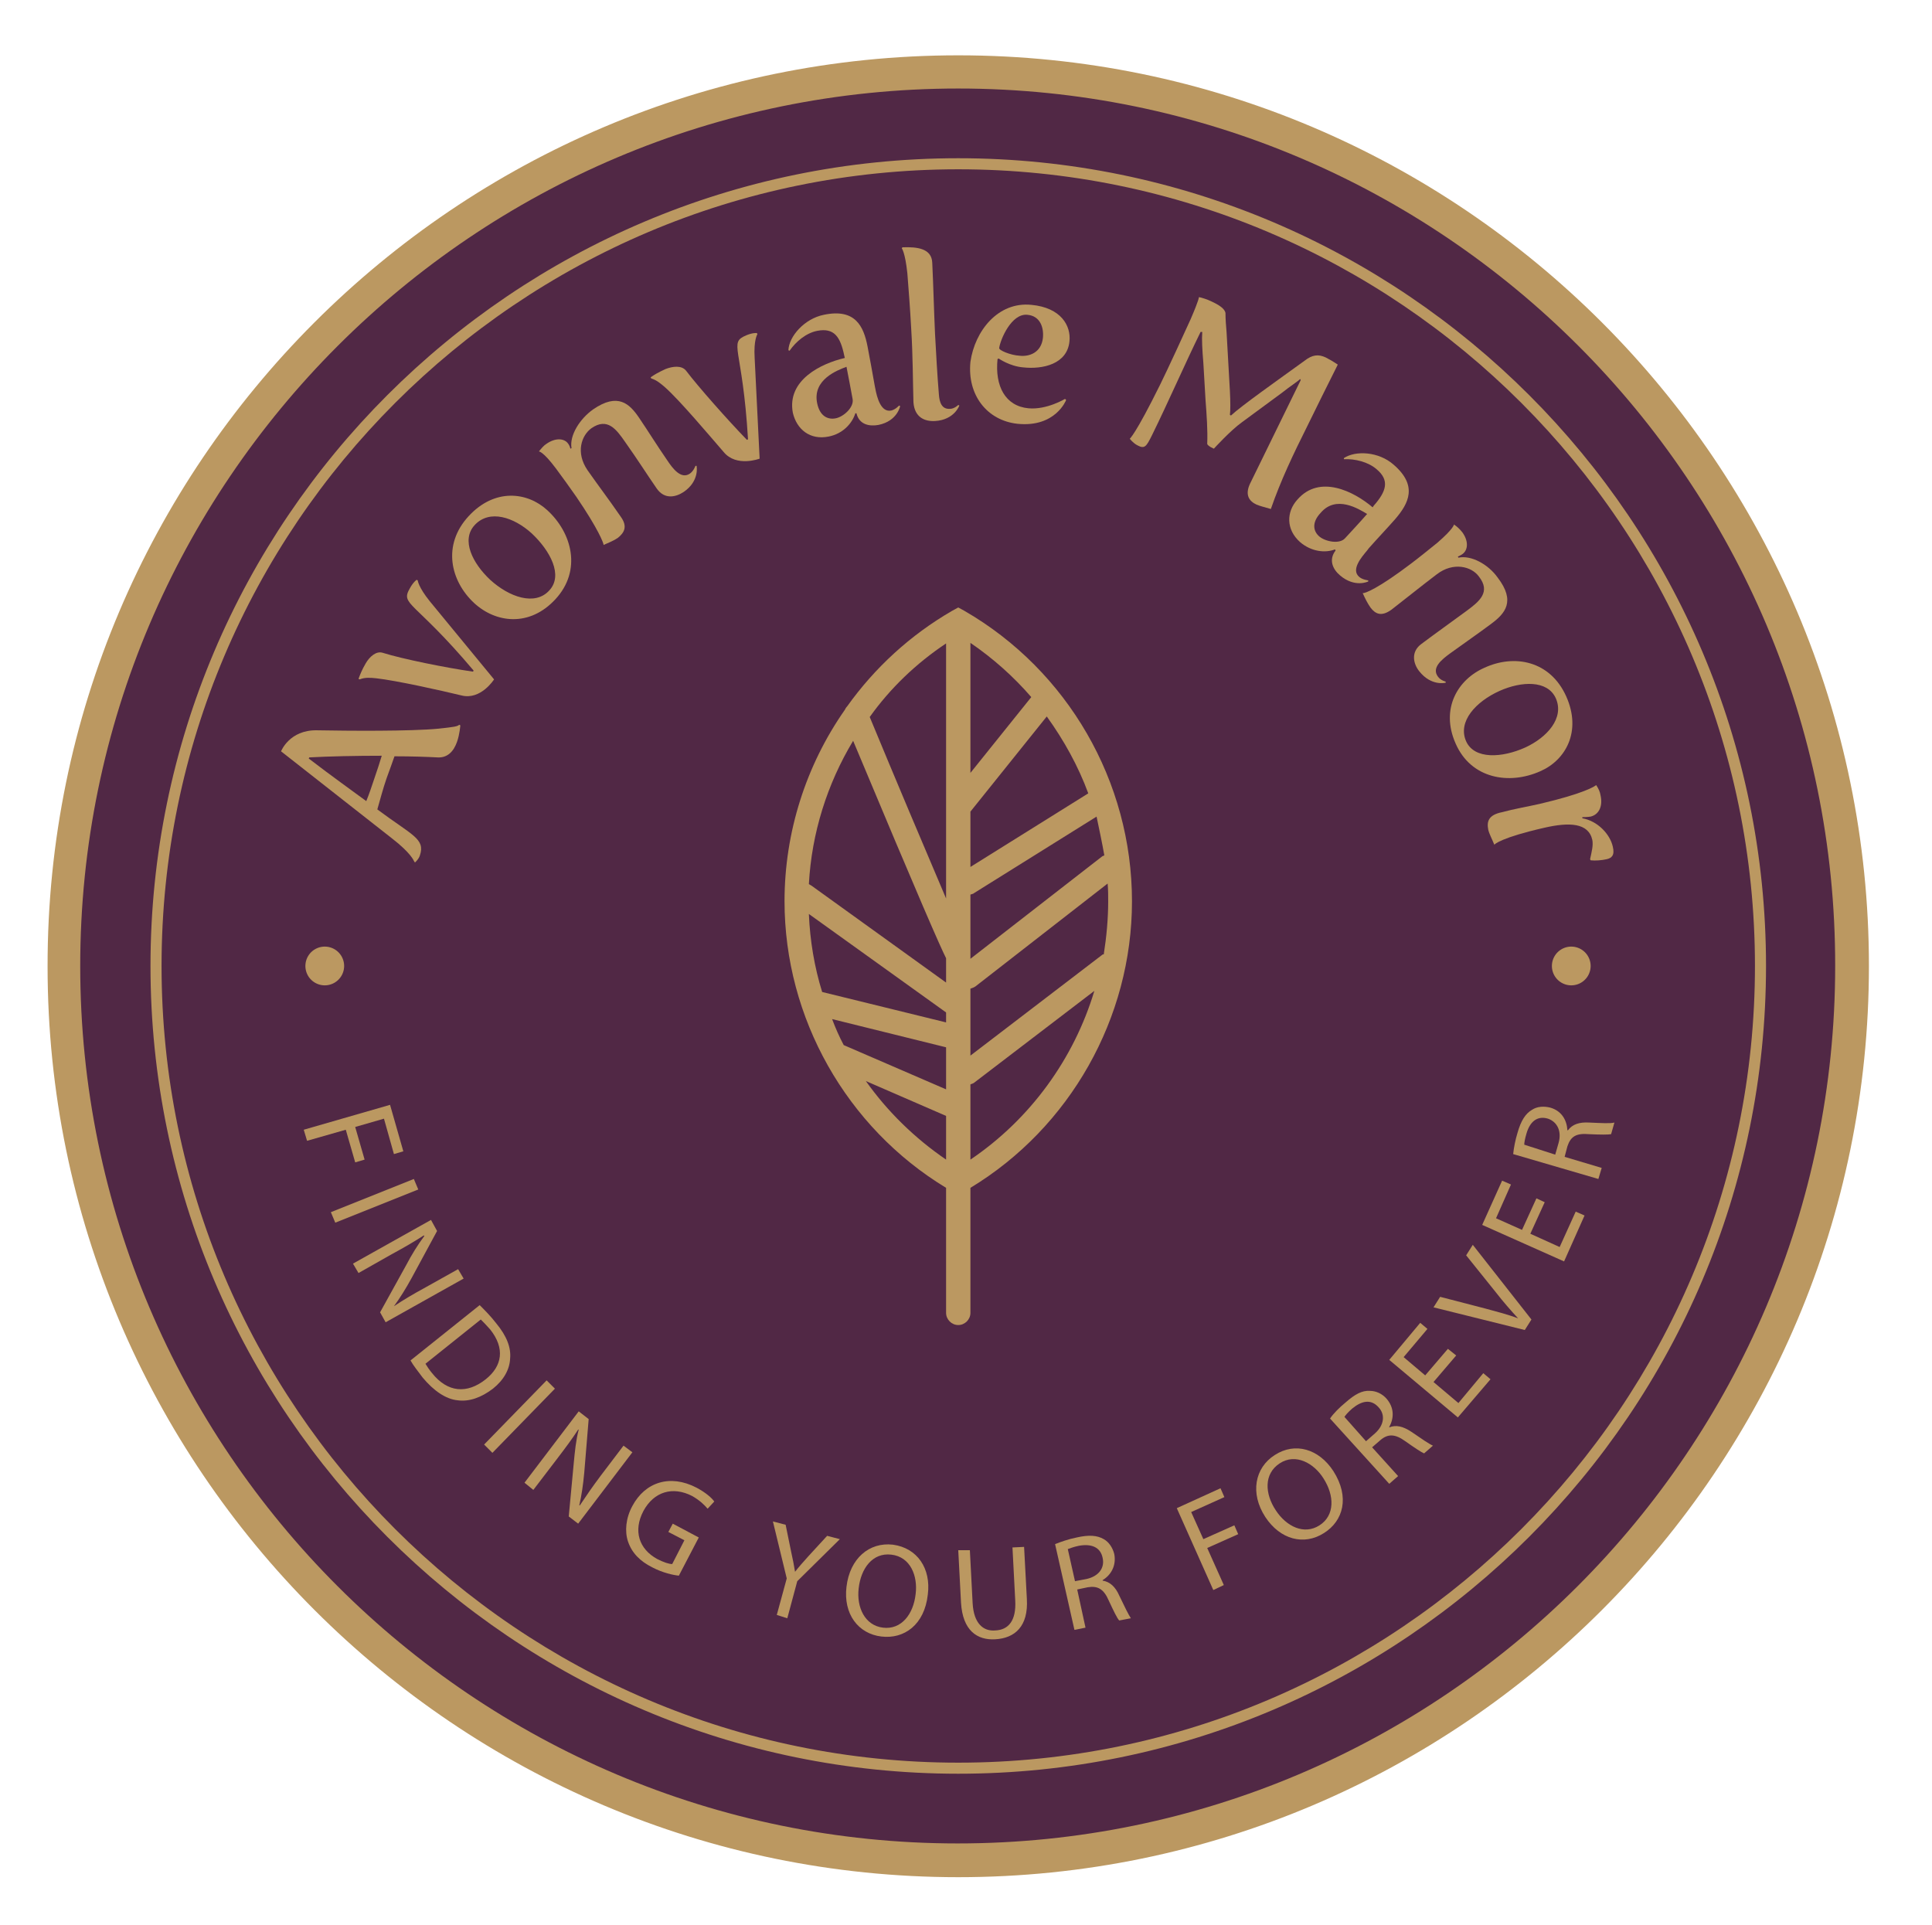
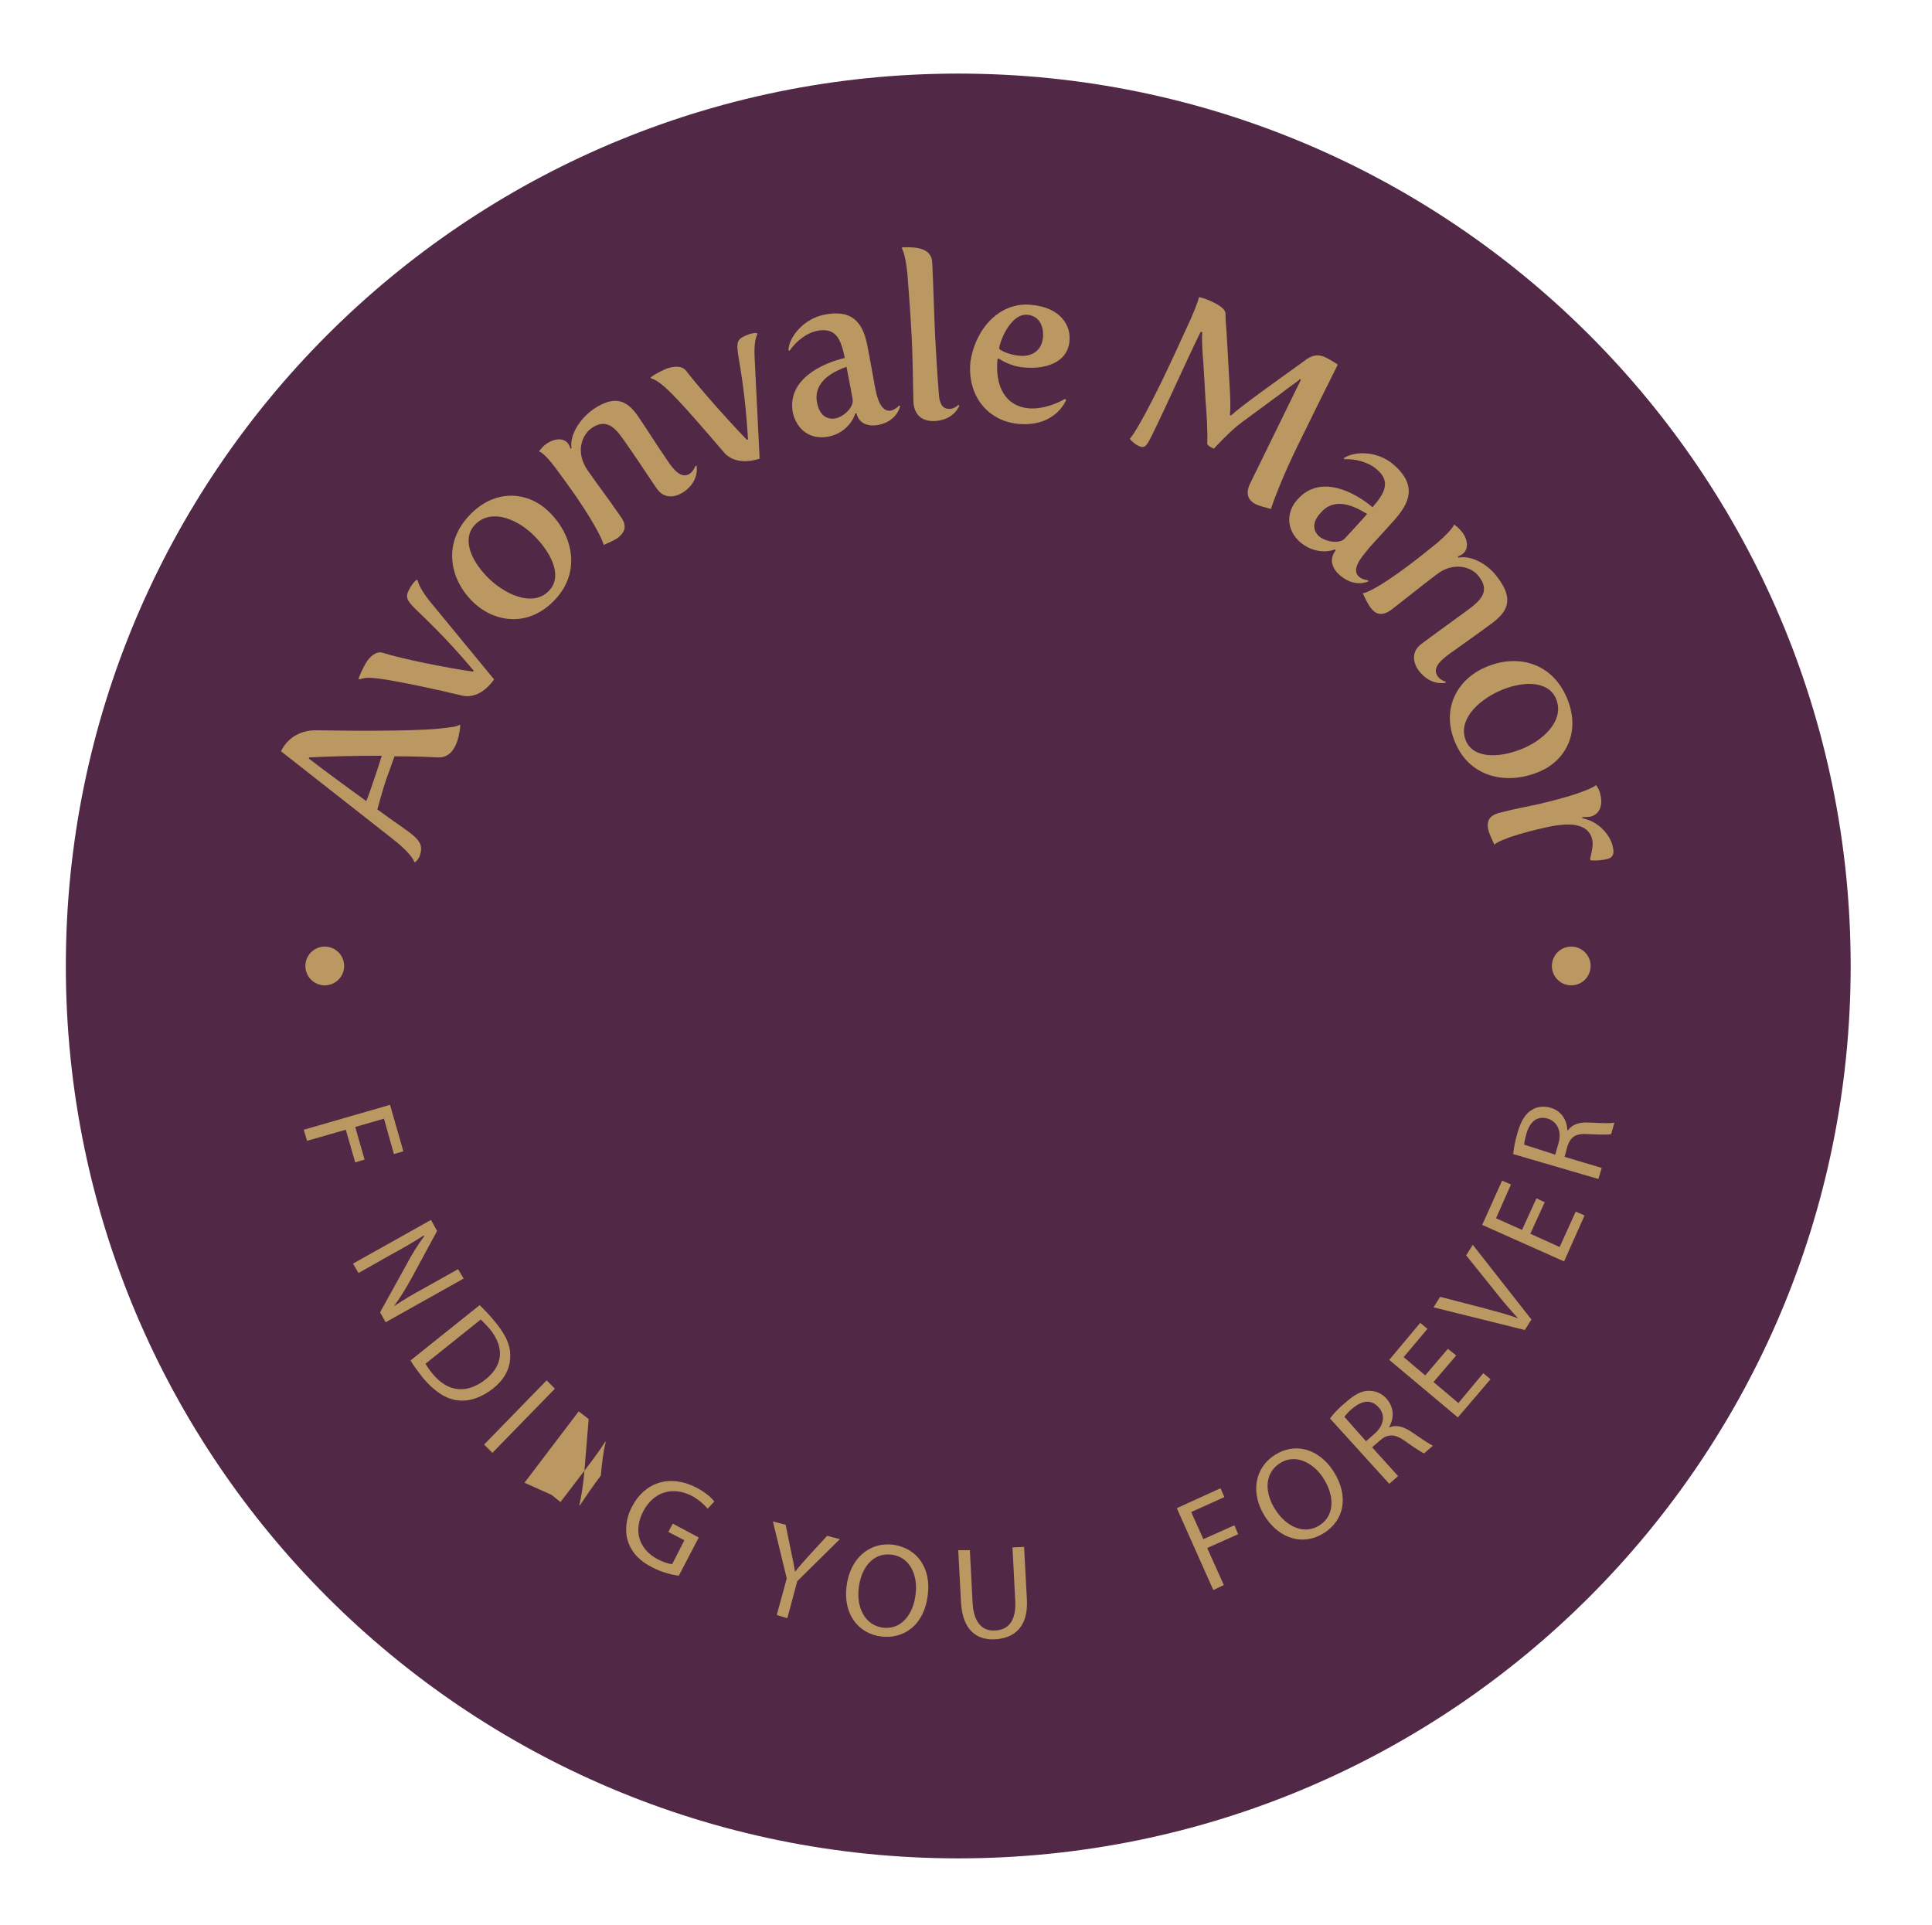
<svg xmlns="http://www.w3.org/2000/svg" data-bbox="8.6 10 329.2 329.3" viewBox="0 0 349.2 348" data-type="color">
  <g>
    <path fill="#512845" d="M334.5 174.6c0 89.084-72.216 161.3-161.3 161.3-89.084 0-161.3-72.216-161.3-161.3 0-89.084 72.216-161.3 161.3-161.3 89.084 0 161.3 72.216 161.3 161.3z" data-color="1" />
-     <path d="M173.2 320.6c-80.5 0-146-65.5-146-146s65.5-146 146-146 146 65.5 146 146-65.5 146-146 146zm0-290c-79.4 0-144 64.6-144 144s64.6 144 144 144 144-64.6 144-144-64.6-144-144-144z" fill="#bb9861" data-color="2" />
-     <path d="M173.2 339.3c-90.8 0-164.6-73.9-164.6-164.6C8.5 83.9 82.4 10 173.2 10s164.6 73.9 164.6 164.6c0 90.8-73.8 164.7-164.6 164.7zm0-323.3C85.7 16 14.5 87.2 14.5 174.6c0 87.5 71.2 158.6 158.6 158.6S331.7 262 331.7 174.6c.1-87.4-71-158.6-158.5-158.6z" fill="#bb9861" data-color="2" />
    <path d="M74.8 155.6s-.5-1.4-4-4.1l-20-15.7s1.5-3.9 6.5-3.8c5.4.1 17 .2 22-.3 2.8-.3 3.4-.4 3.7-.7l.2.1s-.1 1.6-.6 3c-.6 1.7-1.7 2.9-3.5 2.8-1.9-.1-4.7-.2-7.8-.2-.4 1.2-.9 2.5-1.4 3.9-.7 2-1.2 4-1.7 5.7 6.3 4.7 8.7 5.3 7.7 8.3-.2.7-.9 1.3-.9 1.3l-.2-.3zm-7.1-15c.5-1.4.9-2.7 1.3-4-4.6 0-9.5.1-13.1.3l-.1.2c4.3 3.3 7.7 5.7 10.4 7.7.5-1.2 1-2.7 1.5-4.2z" fill="#bb9861" data-color="2" />
    <path d="M68 122.6c-1-.1-2-.2-3 .2l-.2-.1c.3-.8.6-1.6 1.3-2.8.7-1.2 1.9-2.3 3.1-1.9 3.5 1.1 11.4 2.7 16.3 3.4l.1-.2c-10.8-12.8-13.3-11.8-11.5-14.9.6-1.1 1.2-1.5 1.2-1.5l.2.1s.1 1.2 2.2 3.8l11.6 14.1s-2.4 3.8-5.9 2.9c-3.7-.9-11.8-2.7-15.4-3.1z" fill="#bb9861" data-color="2" />
    <path d="M84.7 93.3c4.7-5.1 10.6-4.4 14.2-1.1 4.5 4.1 6.3 10.9 1.5 16.1-4.7 5.1-10.8 4.3-14.7.7-4.3-4-5.8-10.5-1-15.7zm14.6 13.4c2.5-2.7.2-7.1-3.2-10.3-3.2-2.9-7.6-4.4-10.3-1.5-2.5 2.7-.4 6.9 2.8 9.9 3.4 3.1 8.1 4.8 10.7 1.9z" fill="#bb9861" data-color="2" />
    <path d="M104.1 89.7c-1.2-1.7-2.4-3.4-3.6-5-2.4-3.2-3.1-3.1-3.1-3.1.5-.6.9-1.1 1.4-1.4 1.6-1.1 3.2-1 3.9 0 .3.4.4.9.4.9l.2-.1c-.4-2.3 1.5-5.3 3.9-7 4.5-3.1 6.6-1 8.3 1.5 1.7 2.5 3.1 4.8 5.1 7.7 1 1.5 2.5 3.5 4.1 2.4.7-.5 1-1.4 1-1.4h.2s.6 2.7-2.3 4.7c-1.5 1-3.5 1.4-4.9-.6-2-2.9-3.3-5-5.7-8.4-1.6-2.3-3.2-4.5-6.1-2.5-1.8 1.3-2.9 4.4-.7 7.6 2.1 3 3.8 5.2 6 8.4 1.3 1.8.6 2.9-.5 3.8-.7.5-1.7.9-2.6 1.3 0-.3-.9-2.8-5-8.8z" fill="#bb9861" data-color="2" />
    <path d="M120.2 70c-.7-.6-1.5-1.3-2.5-1.6l-.1-.2c.7-.5 1.4-.9 2.7-1.5 1.3-.5 2.9-.7 3.7.3 2.2 2.9 7.6 9 11 12.5l.2-.1c-1-16.8-3.6-17.4-.3-18.8 1.2-.5 1.9-.4 1.9-.4l.1.2s-.7 1-.5 4.3l.9 18.2s-4.2 1.6-6.5-1.2c-2.6-3-7.9-9.3-10.6-11.7z" fill="#bb9861" data-color="2" />
    <path d="m152.7 64.7-.1-.4c-.7-3.4-1.8-5.1-4.9-4.5-2 .4-3.8 1.9-5 3.6l-.2-.1c.1-2.5 2.9-5.7 6.4-6.4 5.7-1.2 7.2 2.1 7.9 5.7.4 2.1.9 4.8 1.3 7.1l.1.5c.3 1.6 1 4.4 2.9 4 .8-.2 1.4-.9 1.4-.9l.2.1s-.5 2.7-3.9 3.4c-1.6.3-3.5 0-4-2.1h-.2c-.6 1.9-2.3 3.7-4.8 4.2-3.4.7-5.8-1.3-6.5-4.3-1.1-5.9 5.1-8.9 9.4-9.9zm-1.6 10.9c1.4-.3 3.3-2 3-3.5-.3-1.6-.7-3.8-1.1-5.8-1.6.6-6.2 2.3-5.3 6.6.5 2.4 2 3 3.4 2.7z" fill="#bb9861" data-color="2" />
    <path d="M164.7 59.5c-.2-3.8-.5-7.5-.7-10.1-.4-3.8-1-4.5-1-4.5l.1-.2c2.7-.1 5.3.2 5.4 2.8.2 4.1.3 8.4.5 12.8.2 3.6.4 7.4.7 11 .1 1.4.5 2.7 2 2.6.8 0 1.5-.7 1.5-.7l.2.1s-.9 2.6-4.4 2.8c-1.8.1-3.7-.6-3.9-3.4-.1-3.4-.1-8.4-.4-13.2z" fill="#bb9861" data-color="2" />
    <path d="M186.4 55.1c5.4.5 7.2 3.8 6.9 6.6-.4 4.1-4.8 5.1-8.4 4.7-2.4-.2-4.4-1.6-4.4-1.6l-.2.1c-.5 4.9 1.4 8.5 5.6 8.9 3.3.3 6.6-1.7 6.6-1.7l.2.2s-1.9 5-8.8 4.3c-5.5-.6-9.1-5.2-8.5-11.2.8-5.6 5-10.9 11-10.3zm-2.1 9.2c1.8.2 3.9-.6 4.2-3.2.2-1.9-.5-4-2.8-4.2-2.9-.3-4.9 4.5-5.1 6-.1.4 2 1.3 3.7 1.4z" fill="#bb9861" data-color="2" />
    <path d="M209.7 69.5c1.1-2.2 4.7-10 5.5-11.8 1.6-3.7 1.5-4 1.5-4 .5.1 1.5.4 2.3.8 1.3.6 2.4 1.3 2.5 2.1 0 1.1.1 2.3.2 3.5l.6 10.6c.1 1.9.1 3.5 0 4.3l.2.1c1.8-1.7 8.6-6.5 13.3-9.9 1.4-1.1 2.5-1.2 3.8-.6.6.3 1.3.7 2.2 1.3-1.6 3.2-4.1 8.2-5.6 11.3-2.4 4.8-4.7 9.6-6.5 14.8-1-.3-1.9-.5-2.6-.8-1.3-.6-2.1-1.7-1.2-3.7l9.2-18.8-.1-.2c-.5.5-1.8 1.3-3.3 2.5l-7.2 5.3c-2.1 1.5-5.1 4.8-5.1 4.8l-.6-.3c-.3-.2-.6-.4-.6-.6.1-2.4-.1-5.2-.3-7.8l-.4-6.8c-.2-2.4-.3-4.3-.2-5.6h-.3c-2.8 5.7-5.8 12.6-8.8 18.7-1 2-1.3 2.5-2.6 1.8-.8-.4-1.4-1.2-1.4-1.2s1-.7 5.5-9.8z" fill="#bb9861" data-color="2" />
    <path d="m248.1 91.7.2-.3c2.3-2.6 2.9-4.6.5-6.6-1.5-1.3-3.9-1.9-5.9-1.8v-.2c2.1-1.4 6.3-1.2 9 1.2 4.4 3.8 2.7 7 .3 9.8-1.4 1.6-3.3 3.6-4.8 5.3l-.3.4c-1 1.2-3 3.5-1.4 4.8.6.5 1.6.6 1.6.6v.2s-2.4 1.2-5.1-1.1c-1.3-1.1-2.1-2.8-.8-4.5l-.1-.2c-1.8.7-4.3.4-6.3-1.3-2.6-2.3-2.5-5.5-.5-7.7 4-4.6 10.2-1.5 13.6 1.4zm-9.6 5.3c1.1.9 3.6 1.4 4.6.3 1.1-1.2 2.6-2.8 4-4.4-1.5-.9-5.6-3.5-8.4-.2-1.7 1.8-1.3 3.4-.2 4.3z" fill="#bb9861" data-color="2" />
    <path d="M255 101.9c1.6-1.2 3.3-2.6 4.8-3.8 3-2.6 3-3.3 3-3.3.6.4 1.1.9 1.5 1.4 1.1 1.5 1.1 3.1.1 3.9-.4.3-.9.5-.9.5l.1.2c2.3-.5 5.4 1.2 7.1 3.6 3.3 4.3 1.3 6.5-1.1 8.3s-4.6 3.3-7.5 5.4c-1.5 1.1-3.4 2.6-2.2 4.2.5.7 1.4.9 1.4.9v.2s-2.6.7-4.8-2.1c-1.1-1.4-1.5-3.5.4-4.9 2.8-2.1 4.8-3.5 8.2-6 2.3-1.7 4.4-3.4 2.2-6.2-1.3-1.8-4.6-2.7-7.6-.4-2.9 2.2-5.1 4-8.2 6.4-1.8 1.3-2.9.8-3.8-.4-.5-.7-1-1.7-1.4-2.6.4.1 2.9-.9 8.7-5.3z" fill="#bb9861" data-color="2" />
    <path d="M283.1 125.9c2.8 6.3-.1 11.5-4.7 13.5-5.6 2.5-12.5 1.4-15.3-5-2.8-6.3.4-11.6 5.2-13.7 5.4-2.5 11.9-1.3 14.8 5.2zM265 134c1.5 3.3 6.5 3 10.7 1.1 3.9-1.8 7.1-5.3 5.5-8.9-1.5-3.3-6.2-3.1-10.2-1.3-4.2 1.9-7.6 5.5-6 9.1z" fill="#bb9861" data-color="2" />
    <path d="M278.3 145.3c8.1-1.9 10-3.2 10.2-3.4.4.6.7 1.2.8 1.9.4 1.8-.2 3.4-1.8 3.8-.6.1-1.5.1-1.5.1v.2c2.8.5 5 2.9 5.5 5.1.4 1.6-.2 2.1-1.1 2.3-.9.2-2 .3-2.9.2l-.1-.2c.3-1.4.6-2.5.4-3.5-.7-3.1-4.2-3.2-8.6-2.2-7.9 1.8-9.1 3-9.1 3.1-.4-1-.9-1.9-1.1-2.7-.3-1.5 0-2.7 2.5-3.2 2.2-.6 4.6-1 6.8-1.5z" fill="#bb9861" data-color="2" />
    <path fill="#bb9861" d="M62.2 174.6a3.5 3.5 0 1 1-7 0 3.5 3.5 0 0 1 7 0z" data-color="2" />
    <path fill="#bb9861" d="M287.5 174.6a3.5 3.5 0 1 1-7 0 3.5 3.5 0 0 1 7 0z" data-color="2" />
    <path d="m70.5 199.7 2.4 8.4-1.7.5-1.8-6.4-5.2 1.5 1.7 5.9-1.7.5-1.7-5.9-7 2-.6-2 15.6-4.5z" fill="#bb9861" data-color="2" />
-     <path d="m75.6 215-15 6-.8-1.9 15-6 .8 1.9z" fill="#bb9861" data-color="2" />
    <path d="m63.8 228.4 14.1-7.9 1.1 2-4.6 8.5c-1.1 2-2.1 3.6-3.2 5.1 1.8-1.2 3.5-2.2 5.7-3.4l5.9-3.3 1 1.7-14.1 7.9-1-1.8 4.7-8.5c1-1.9 2.1-3.7 3.3-5.3l-.1-.1c-1.7 1.1-3.4 2.1-5.8 3.4l-6 3.4-1-1.7z" fill="#bb9861" data-color="2" />
    <path d="M86.7 235.9c.9.9 2 2 3 3.3 1.9 2.3 2.7 4.4 2.5 6.4-.1 1.9-1.1 3.8-3.1 5.4-2.1 1.6-4.3 2.4-6.4 2.1-2.1-.2-4.3-1.7-6.3-4.1-.9-1.2-1.7-2.2-2.2-3.1l12.5-10zm-9.8 10.6c.3.5.7 1.1 1.2 1.7 2.8 3.5 6.3 3.8 9.7 1.1 3-2.4 3.5-5.6.8-9-.7-.8-1.3-1.4-1.7-1.8l-10 8z" fill="#bb9861" data-color="2" />
    <path d="M100.3 251 89 262.6l-1.5-1.5 11.3-11.6 1.5 1.5z" fill="#bb9861" data-color="2" />
-     <path d="m94.8 268 9.8-12.9 1.8 1.4-.8 9.7c-.2 2.2-.5 4.2-.9 5.9h.1c1.2-1.8 2.3-3.4 3.8-5.4l4.1-5.4 1.6 1.2-9.8 12.9-1.7-1.3.9-9.6c.2-2.1.4-4.2.9-6.1h-.1c-1.1 1.7-2.3 3.3-3.9 5.4l-4.2 5.5-1.6-1.3z" fill="#bb9861" data-color="2" />
+     <path d="m94.8 268 9.8-12.9 1.8 1.4-.8 9.7c-.2 2.2-.5 4.2-.9 5.9h.1c1.2-1.8 2.3-3.4 3.8-5.4c.2-2.1.4-4.2.9-6.1h-.1c-1.1 1.7-2.3 3.3-3.9 5.4l-4.2 5.5-1.6-1.3z" fill="#bb9861" data-color="2" />
    <path d="M122.7 284.8c-1-.1-2.9-.5-4.8-1.5-2.2-1.1-3.7-2.6-4.4-4.7-.6-1.8-.4-4.2.8-6.4 2.3-4.3 6.8-5.8 11.6-3.3 1.7.9 2.8 1.9 3.2 2.5l-1.2 1.3c-.6-.7-1.4-1.5-2.8-2.3-3.5-1.8-6.9-.8-8.8 2.7-1.9 3.6-.8 6.9 2.5 8.7 1.2.6 2.1.9 2.7.9l2.2-4.3-2.9-1.5.8-1.5 4.7 2.5-3.6 6.9z" fill="#bb9861" data-color="2" />
    <path d="m140.4 291.9 1.8-6.6-2.5-10.3 2.3.6 1 4.9c.3 1.3.5 2.4.7 3.6.7-.9 1.5-1.8 2.4-2.8l3.4-3.7 2.3.6-7.7 7.6-1.8 6.7-1.9-.6z" fill="#bb9861" data-color="2" />
    <path d="M167.7 288.2c-.6 5.5-4.3 8.1-8.4 7.6-4.2-.5-6.9-4.1-6.3-9 .6-5.1 4.1-8.1 8.4-7.6 4.4.6 6.9 4.3 6.3 9zm-12.5-1.1c-.4 3.4 1.1 6.7 4.4 7.1 3.3.4 5.5-2.4 5.9-6.1.4-3.2-.9-6.7-4.4-7.1-3.4-.4-5.5 2.5-5.9 6.1z" fill="#bb9861" data-color="2" />
    <path d="m175.3 280.2.5 9.6c.2 3.6 1.9 5.1 4.1 4.9 2.4-.1 3.8-1.8 3.6-5.4l-.5-9.6 2.1-.1.5 9.4c.3 5-2.2 7.1-5.7 7.3-3.3.2-5.9-1.6-6.2-6.6l-.5-9.5h2.1z" fill="#bb9861" data-color="2" />
-     <path d="M190.7 279.1c1-.4 2.4-.9 3.9-1.2 2.2-.5 3.7-.4 4.9.3.9.5 1.6 1.5 1.9 2.7.4 2.1-.6 3.8-2.1 4.7v.1c1.3.2 2.3 1.1 3 2.7 1 2.1 1.7 3.5 2.1 4.1l-2.1.4c-.4-.4-1-1.7-1.9-3.6-.9-2.1-2-2.7-3.8-2.4l-1.9.4 1.5 6.9-2 .4-3.5-15.5zm3.6 6.7 2.1-.4c2.2-.5 3.3-2 2.9-3.8-.4-2-2.1-2.6-4.3-2.2-1 .2-1.7.5-2 .6l1.3 5.8z" fill="#bb9861" data-color="2" />
    <path d="m212.7 272.6 7.9-3.6.7 1.6-6 2.7 2.2 4.9 5.6-2.5.7 1.6-5.6 2.5 3 6.7-1.9.9-6.6-14.8z" fill="#bb9861" data-color="2" />
    <path d="M241 265.9c3 4.7 1.8 9-1.7 11.2-3.6 2.3-7.9 1.2-10.6-2.9-2.8-4.3-1.9-8.9 1.7-11.2 3.7-2.4 8-1.1 10.6 2.9zm-10.4 7.1c1.9 2.9 5.1 4.5 7.9 2.7 2.8-1.8 2.7-5.4.7-8.5-1.7-2.7-5-4.6-7.9-2.7-2.9 1.9-2.7 5.5-.7 8.5z" fill="#bb9861" data-color="2" />
    <path d="M240.4 256.4c.6-.9 1.7-2 2.8-2.9 1.7-1.5 3-2.2 4.4-2.1 1.1 0 2.2.5 3 1.4 1.4 1.6 1.4 3.5.5 5.1v.1c1.2-.5 2.5-.2 4 .8 1.9 1.3 3.2 2.2 3.9 2.5l-1.6 1.4c-.5-.2-1.7-1-3.4-2.2-1.8-1.3-3.1-1.4-4.5-.2l-1.5 1.3 4.7 5.2-1.6 1.4-10.7-11.8zm6.5 4.1 1.6-1.4c1.7-1.5 1.9-3.4.7-4.7-1.4-1.6-3.1-1.2-4.8.2-.8.7-1.2 1.2-1.4 1.5l3.9 4.4z" fill="#bb9861" data-color="2" />
    <path d="m263.2 245-4.1 4.8 4.5 3.8 4.5-5.4 1.3 1.1-5.9 6.9-12.4-10.4 5.6-6.7 1.3 1.1-4.3 5.1 3.9 3.3 4.1-4.8 1.5 1.2z" fill="#bb9861" data-color="2" />
    <path d="m275.6 240.4-16.5-4.1 1.2-1.9 8.1 2.1c2.2.6 4.2 1.1 6 1.8-1.3-1.4-2.7-3-4.1-4.8l-5.3-6.6 1.2-1.9 10.6 13.5-1.2 1.9z" fill="#bb9861" data-color="2" />
    <path d="m279.2 217.3-2.6 5.7 5.3 2.4 2.9-6.4 1.6.7-3.7 8.3-14.8-6.6 3.6-8 1.6.7-2.7 6.1 4.7 2.1 2.6-5.7 1.5.7z" fill="#bb9861" data-color="2" />
    <path d="M273.5 208.6c.1-1.1.4-2.6.8-3.9.6-2.1 1.4-3.4 2.6-4.1.9-.6 2.1-.7 3.3-.4 2.1.6 3 2.3 3.1 4.1h.1c.8-1.1 2.1-1.5 3.8-1.4 2.3.1 3.9.2 4.6 0l-.6 2.1c-.5.1-1.9.1-4 0-2.3-.2-3.3.4-3.9 2.2l-.5 1.9 6.7 2-.6 2-15.4-4.5zm7.6.1.6-2.1c.6-2.1-.2-3.8-1.9-4.4-2-.6-3.3.6-3.9 2.7-.3 1-.4 1.7-.4 2l5.6 1.8z" fill="#bb9861" data-color="2" />
-     <path d="M204.6 162.9c0-21.6-11.6-41.7-30.3-52.5l-1.1-.6-1.1.6c-7.6 4.4-14 10.3-19 17.3-.2.2-.3.4-.4.6-7 10-10.9 22.1-10.9 34.6 0 21.1 11.2 40.9 29.2 51.8v22.6c0 1.2 1 2.2 2.2 2.2 1.2 0 2.2-1 2.2-2.2v-22.6c18-10.9 29.2-30.7 29.2-51.8zm-5.4 9.7-23.8 18.2v-12.1c.3-.1.6-.2.9-.4l23.9-18.6c.1 1.1.1 2.2.1 3.2 0 3.2-.3 6.4-.8 9.6-.2 0-.2 0-.3.1zm-45-38.7c12.3 29.4 15.7 37.1 16.8 39.3v4.4l-24.3-17.5c-.2-.1-.3-.2-.5-.3.5-9.2 3.3-18.1 8-25.9zm42.5 9.5-21.3 13.3v-10l13.8-17.2c3.1 4.3 5.7 9 7.5 13.9zm2.9 11.2c-.1.1-.3.1-.4.2l-23.8 18.5v-11.6c.2-.1.5-.1.7-.3l22.1-13.8c.5 2.4 1 4.7 1.4 7zM171 183v1.8l-22.4-5.5c-1.4-4.5-2.2-9.3-2.4-14.1L171 183zm-20.6 1.2 20.6 5.1v7.6l-18.5-8c-.8-1.5-1.5-3.1-2.1-4.7zm36-58.2-11 13.7v-23.5c4.1 2.8 7.8 6.1 11 9.8zm-15.4-9.7v46.1c-3.8-8.9-9.5-22.4-13.8-32.8 3.7-5.2 8.4-9.7 13.8-13.3zm-14.5 79.1 14.5 6.3v7.9c-5.7-3.9-10.6-8.7-14.5-14.2zm18.9 14.2V196c.3-.1.6-.2.8-.4l21.6-16.5c-3.7 12.3-11.6 23.2-22.4 30.5z" fill="#bb9861" data-color="2" />
  </g>
</svg>